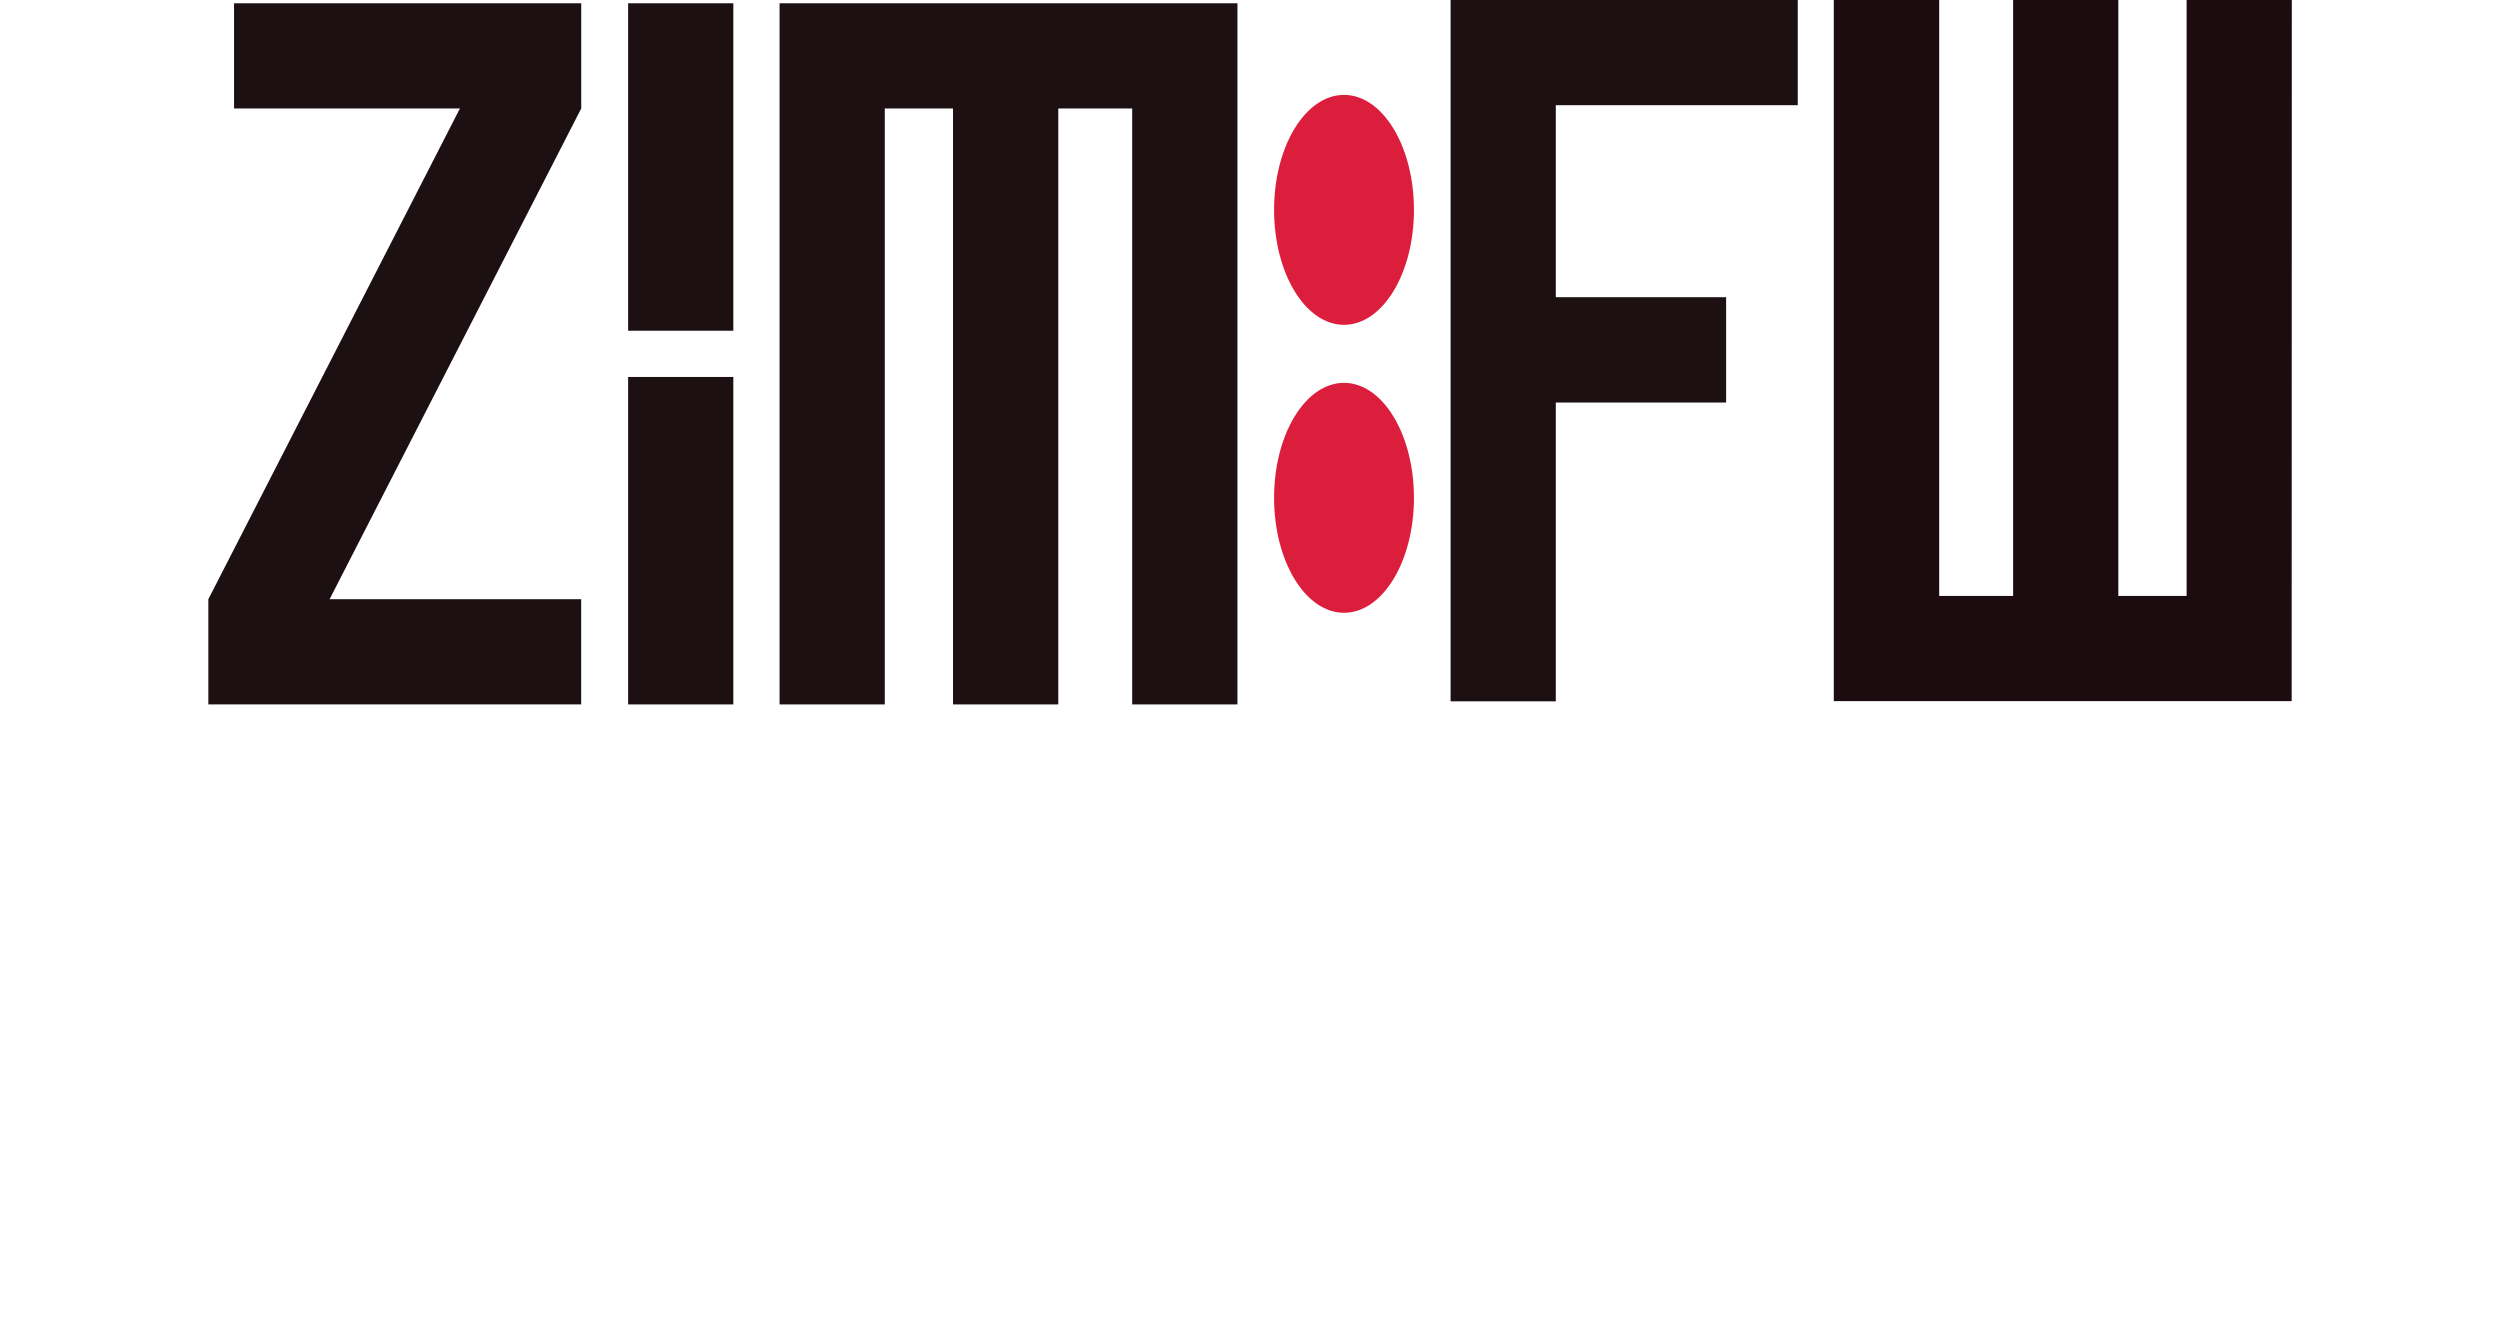
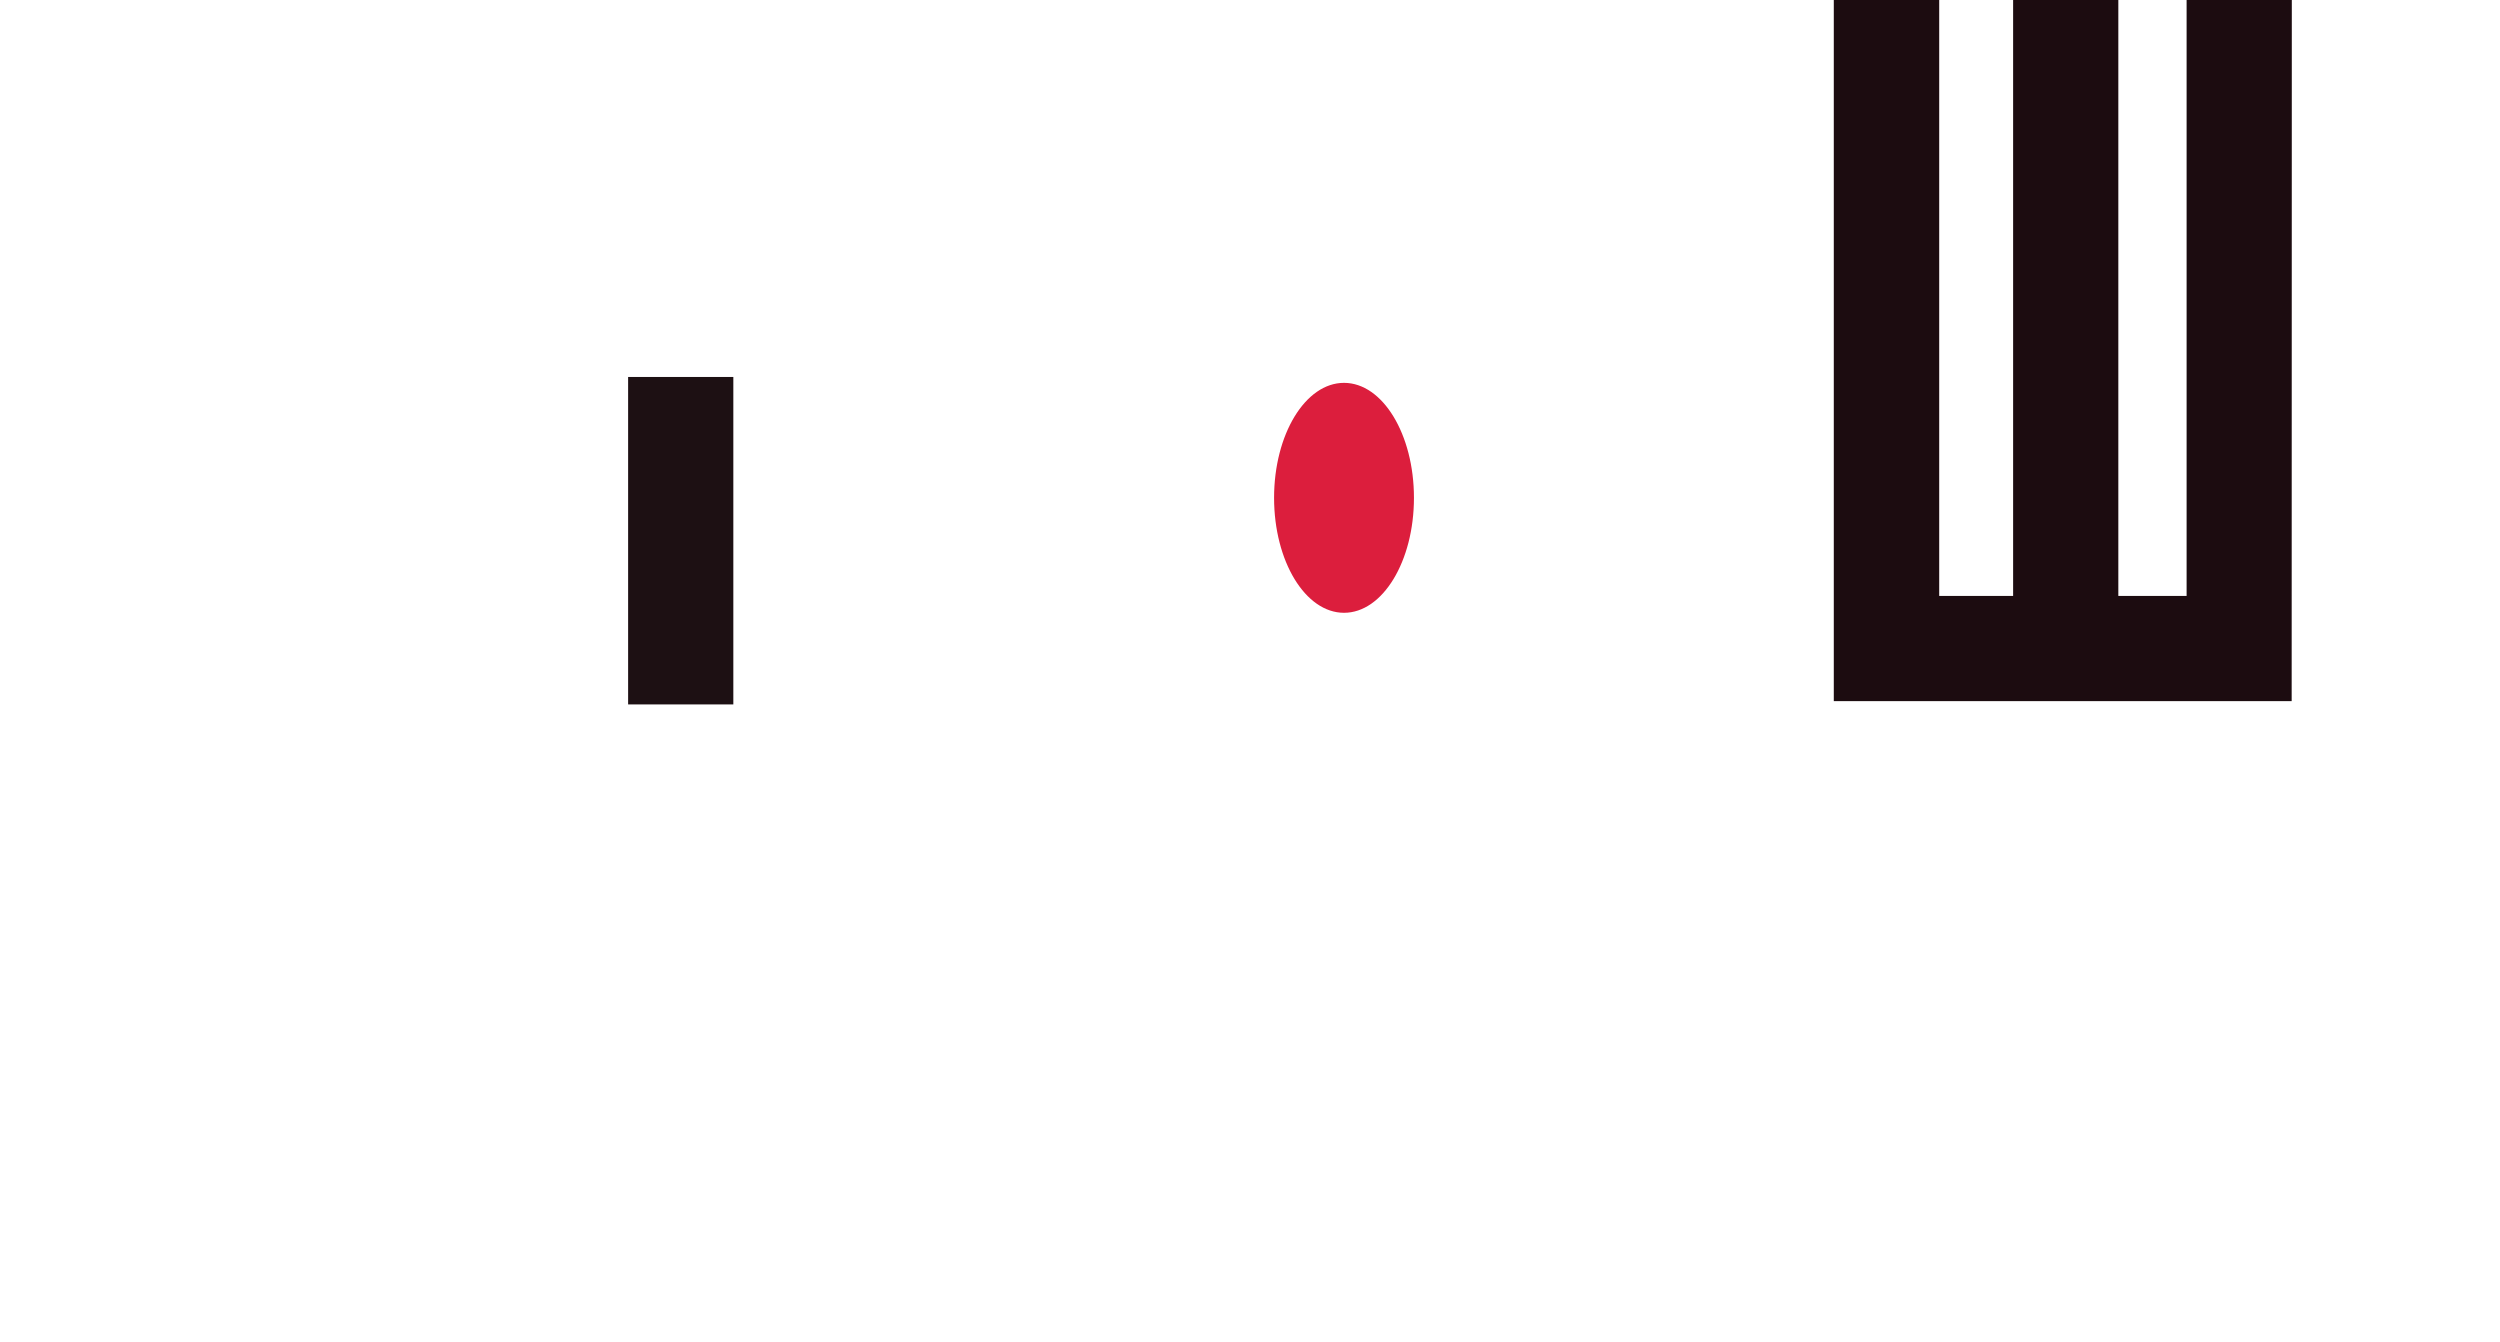
<svg xmlns="http://www.w3.org/2000/svg" style="background-color:#92cb84" viewBox="0 0 496.86 266.67">
  <style>
        .cls-1 {
            fill: #1d1013;
        }

        .cls-2 {
            fill: #dc1e3d;
        }

        .cls-3 {
            fill: #1c0c10;
        }
    </style>
  <svg id="logo-full" viewBox="-41.405 0 496.86 140" preserveAspectRatio="meet xMid yMid">
-     <path class="cls-1" d="M24.1,119.09h50V140H0V119.09L50,21.56H5.11V.65h69V21.56Z" />
-     <path class="cls-1" d="M104.34.65V65.73H83.43V.65Z" />
-     <path class="cls-1" d="M183.61,140V21.56H168.92V140H148V21.56H134.44V140H113.53V.65h91V140Z" />
    <ellipse class="cls-2" cx="225.71" cy="98.94" rx="13.9" ry="22.85" />
-     <ellipse class="cls-2" cx="225.71" cy="41.71" rx="13.9" ry="22.85" />
-     <path class="cls-1" d="M267.8,59.06h33.85V80H267.8v59.38H246.89V0h69V20.91H267.8Z" />
    <path class="cls-3" d="M414.05,139.35h-91V0H344V118.44h14.69V0h20.91V118.44h13.57V0h20.91Z" />
-     <path class="cls-1" d="M104.34,74.92V140H83.43V74.92Z" />
+     <path class="cls-1" d="M104.34,74.92V140H83.43V74.92" />
  </svg>
</svg>